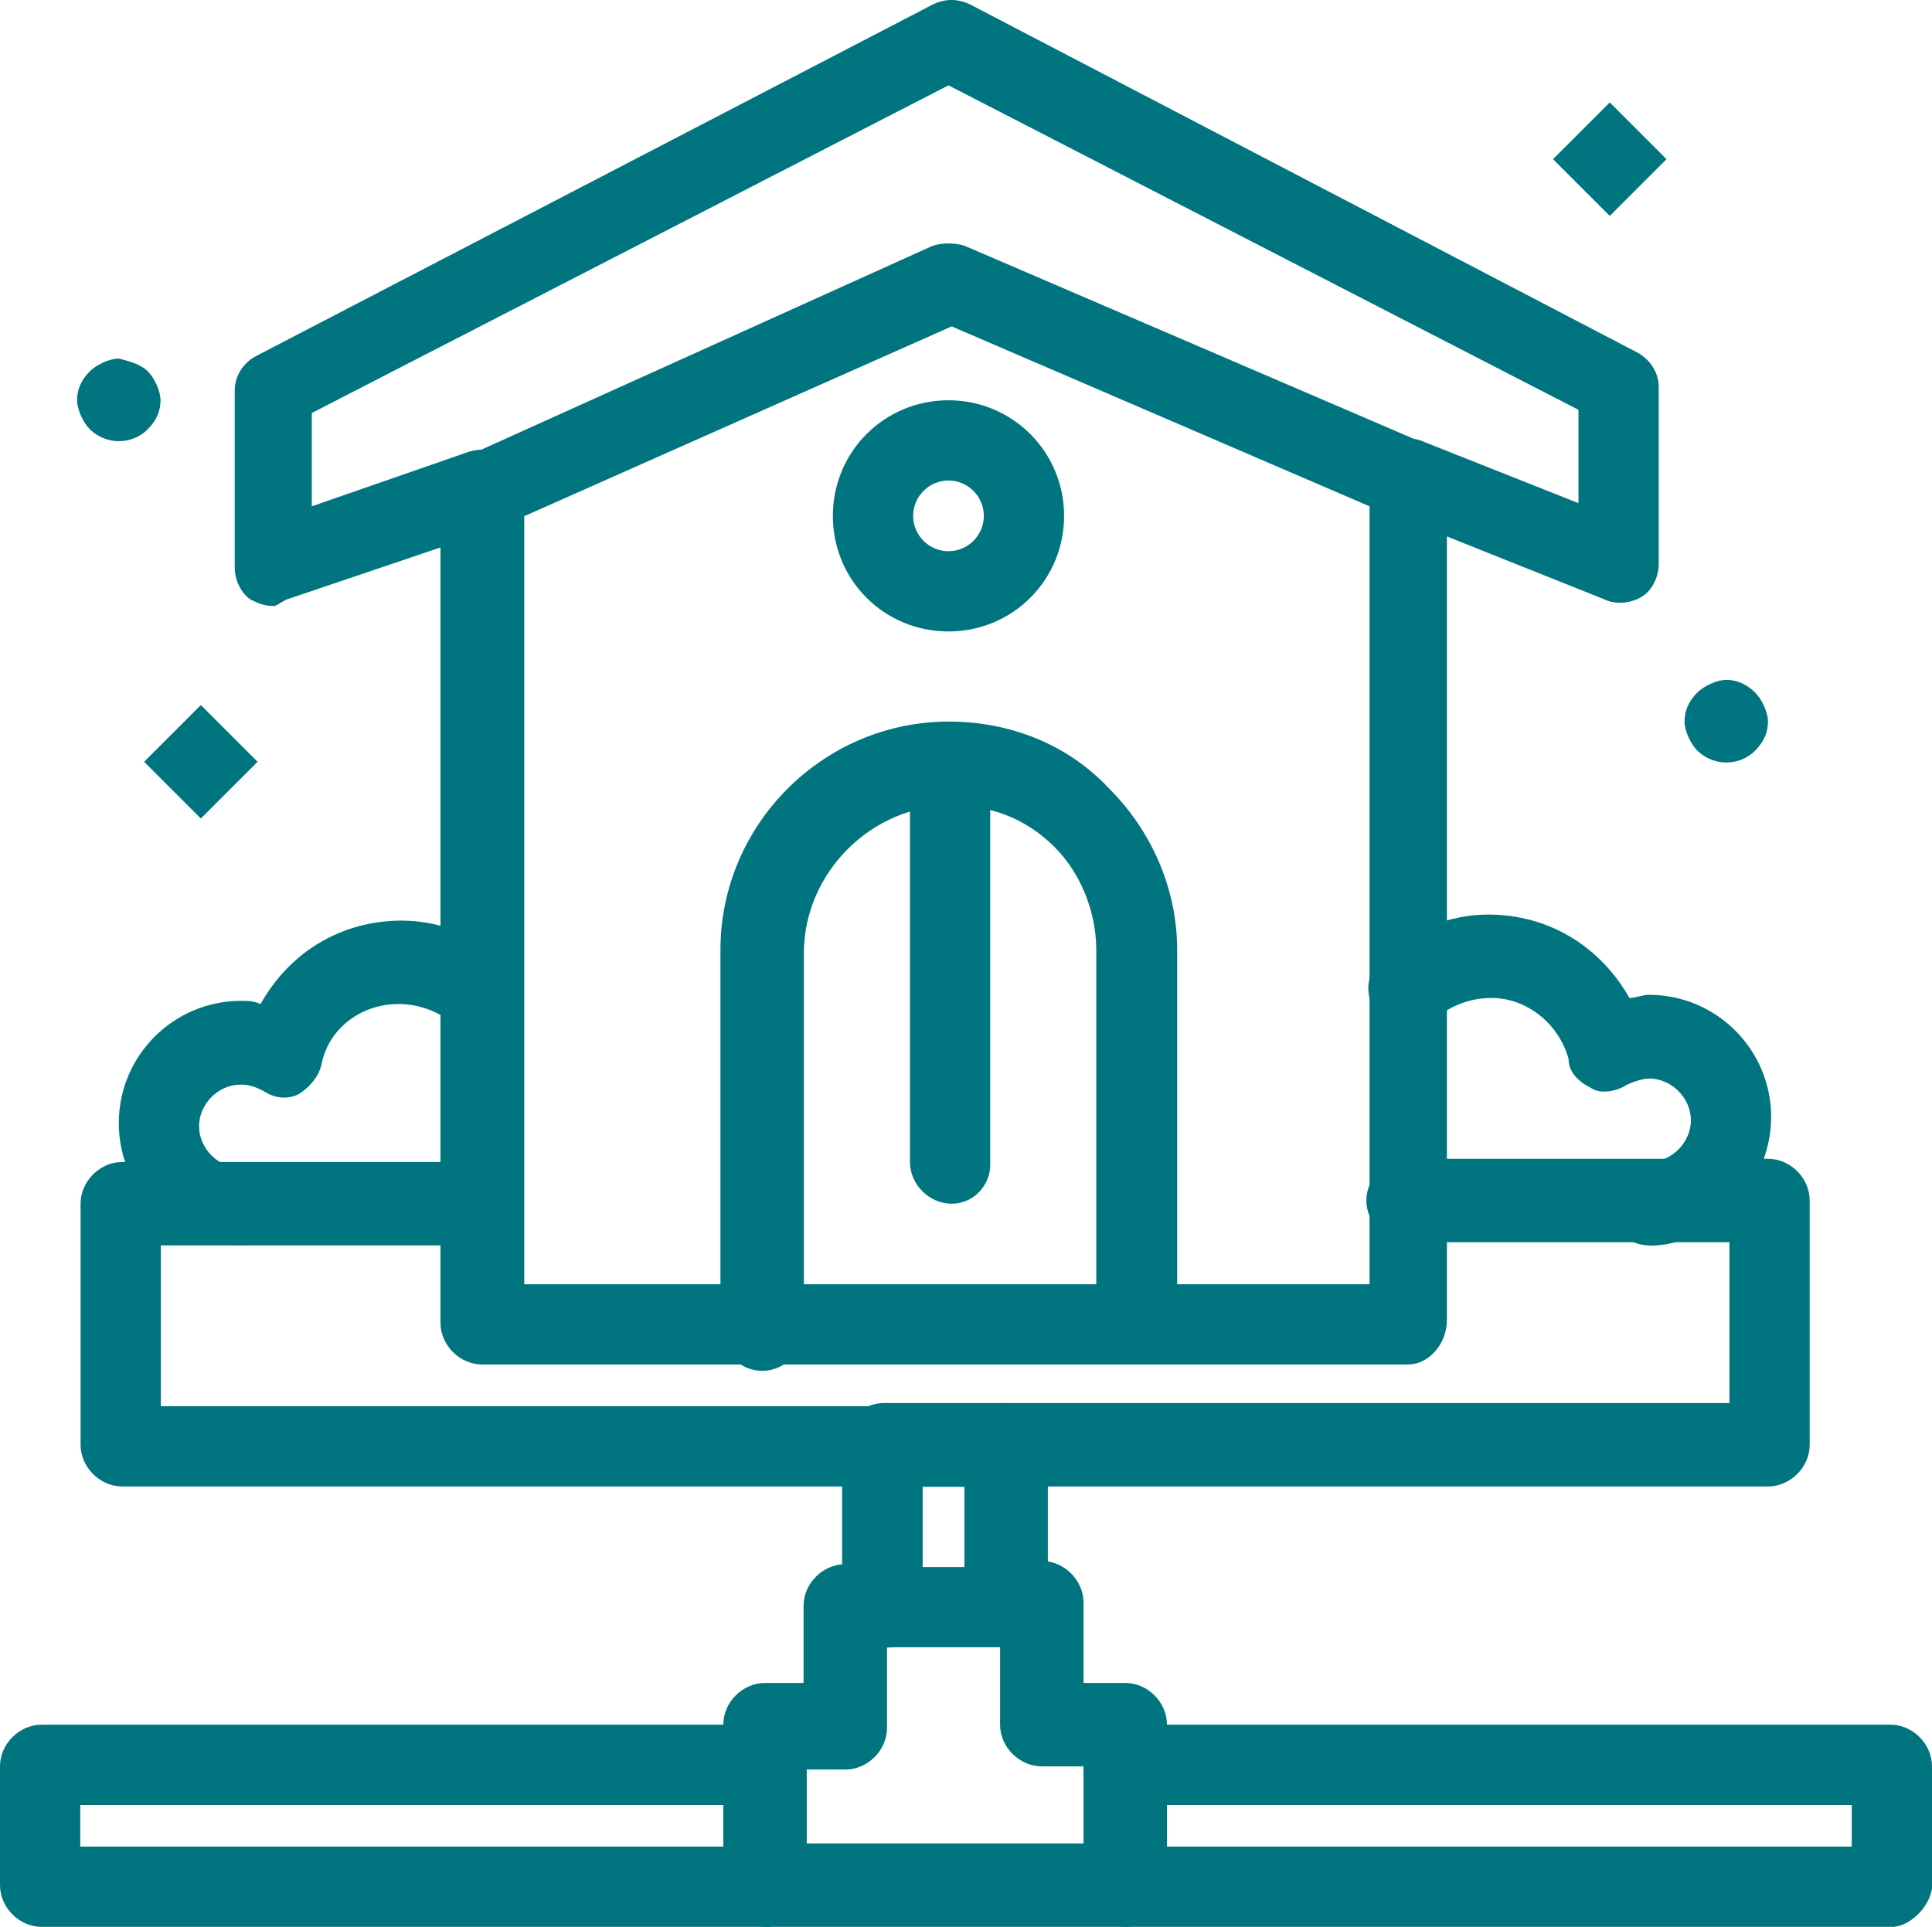
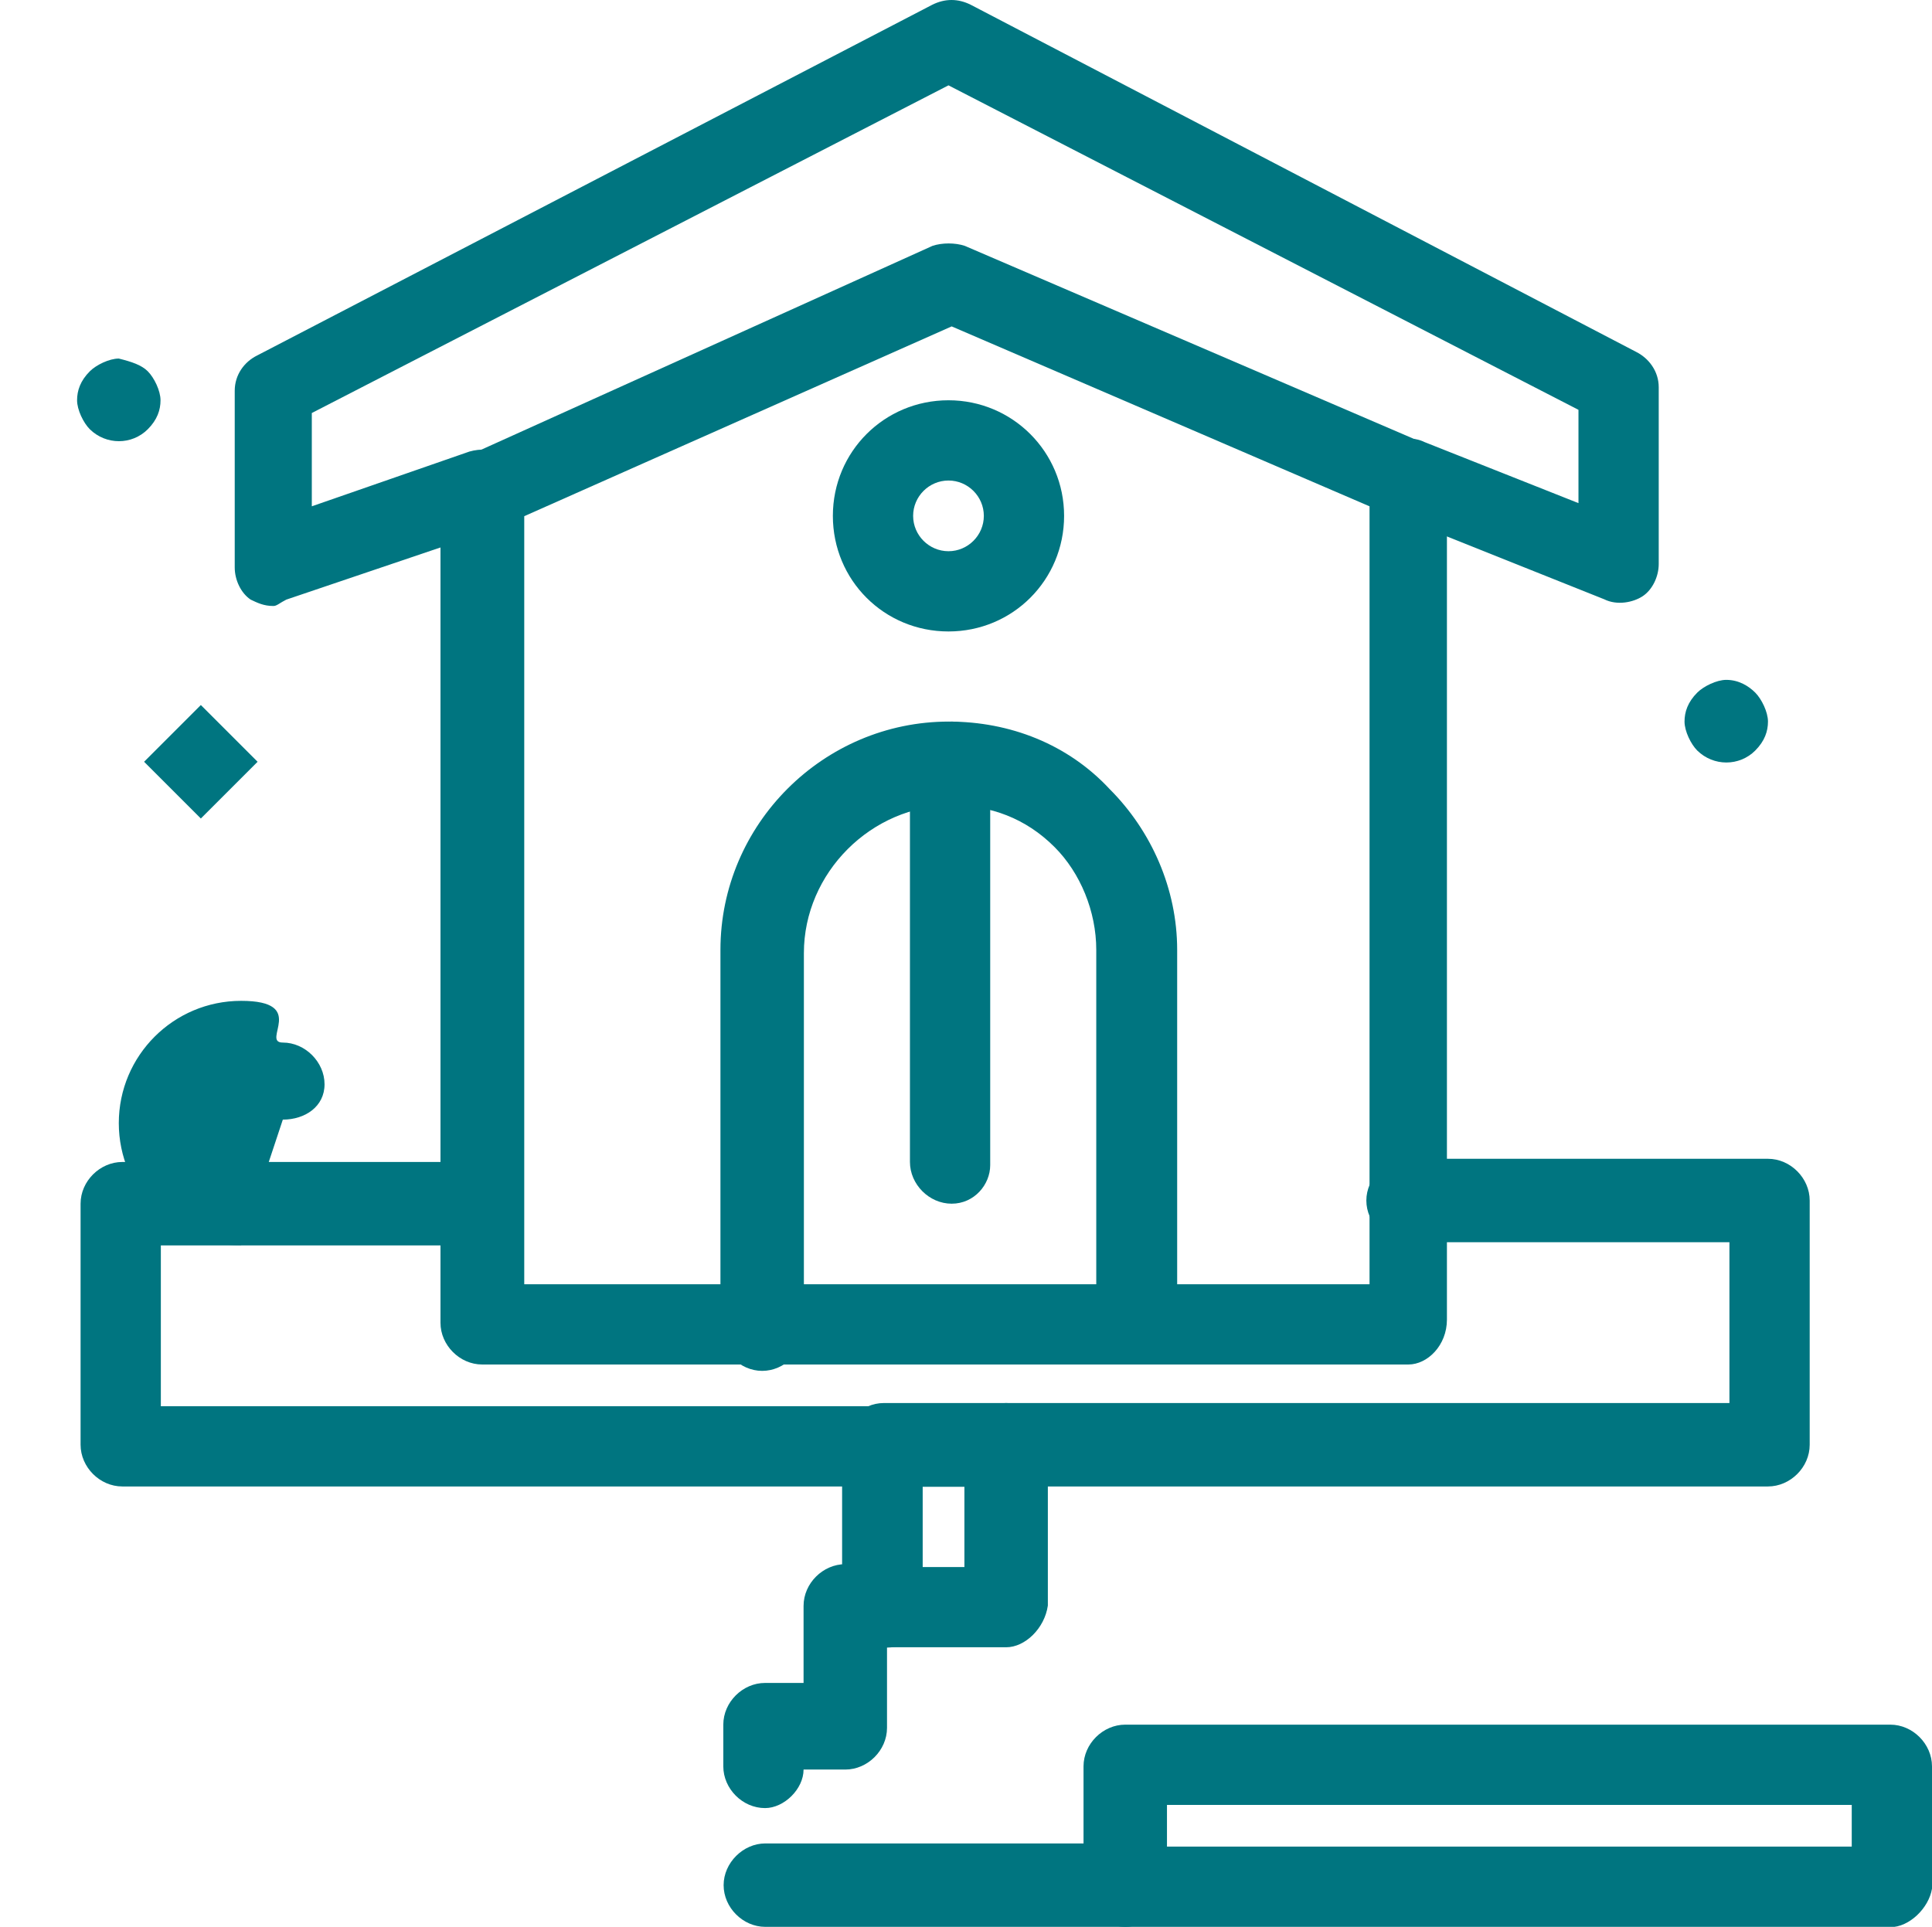
<svg xmlns="http://www.w3.org/2000/svg" id="Layer_2" data-name="Layer 2" viewBox="0 0 60.66 60.51" width="60.66px" height="60.51px">
  <defs>
    <style>
      .cls-1 {
        fill: #007580;
      }
    </style>
  </defs>
  <g id="_1" data-name="1">
    <g>
      <path class="cls-1" d="m55.11,21.75c.2.2.4.61.4.91s-.1.61-.4.91c-.5.5-1.31.5-1.82,0-.2-.2-.4-.61-.4-.91s.1-.61.4-.91c.2-.2.61-.4.91-.4.4,0,.71.2.91.4Z" />
-       <rect class="cls-1" x="49.28" y="3.74" width="2.52" height="2.52" transform="translate(11.27 37.2) rotate(-45)" />
      <rect class="cls-1" x="5.05" y="22.66" width="2.52" height="2.52" transform="translate(-15.07 11.47) rotate(-45)" />
      <path class="cls-1" d="m4.64,11.66c.2.2.4.61.4.91s-.1.61-.4.91c-.5.5-1.31.5-1.82,0-.2-.2-.4-.61-.4-.91s.1-.61.4-.91c.2-.2.61-.4.91-.4.4.1.71.2.91.4Z" />
      <path class="cls-1" d="m8.58,19.03c-.3,0-.5-.1-.71-.2-.3-.2-.5-.61-.5-1.01v-5.55c0-.5.3-.91.71-1.11L29.27.15c.4-.2.81-.2,1.21,0l20.89,10.9c.4.2.71.61.71,1.11v5.55c0,.4-.2.81-.5,1.01-.3.2-.81.3-1.21.1l-6.56-2.62c-.61-.3-1.01-1.01-.71-1.61.3-.61,1.01-1.01,1.62-.71l4.84,1.92v-2.93L29.78,2.68,9.79,12.97v2.93l4.95-1.72c.71-.2,1.41.1,1.62.81.2.71-.1,1.41-.81,1.62l-6.56,2.22c-.2.1-.3.2-.4.2Z" />
      <path class="cls-1" d="m35.73,42.85c-.71,0-1.31-.61-1.31-1.31v-11.71c0-1.21-.5-2.42-1.31-3.23-.91-.91-2.02-1.31-3.23-1.31-2.52,0-4.64,2.12-4.64,4.64v11.81c0,.71-.61,1.31-1.31,1.31s-1.31-.61-1.31-1.31v-11.91c0-3.94,3.23-7.17,7.17-7.17,1.92,0,3.74.71,5.05,2.12,1.31,1.31,2.12,3.13,2.12,5.05v11.81c.1.61-.5,1.21-1.21,1.21Z" />
      <path class="cls-1" d="m55.51,46.68h-23.92c-.71,0-1.31-.61-1.31-1.31s.61-1.31,1.31-1.31h22.71v-5.05h-10.09c-.71,0-1.31-.61-1.31-1.31s.61-1.31,1.31-1.31h11.3c.71,0,1.31.61,1.31,1.31v7.67c0,.71-.61,1.31-1.31,1.31Z" />
      <path class="cls-1" d="m27.76,46.68H3.84c-.71,0-1.31-.61-1.31-1.31v-7.57c0-.71.61-1.31,1.31-1.31h11.3c.71,0,1.31.61,1.31,1.31s-.61,1.31-1.31,1.31H5.05v5.05h22.71c.71,0,1.31.61,1.31,1.31,0,.61-.61,1.21-1.31,1.21Z" />
      <path class="cls-1" d="m44.21,42.85H15.14c-.71,0-1.31-.61-1.31-1.31V15.49c0-.5.3-.91.71-1.11l14.74-6.66c.3-.1.71-.1,1.01,0l14.33,6.16c.5.2.81.61.81,1.11v26.45c0,.81-.61,1.41-1.21,1.41Zm-27.76-2.52h26.55V15.9l-13.12-5.65-13.42,5.96v24.12Z" />
      <path class="cls-1" d="m35.33,60.51h-11.3c-.71,0-1.31-.61-1.31-1.31s.61-1.31,1.31-1.31h11.3c.71,0,1.31.61,1.31,1.31s-.61,1.31-1.31,1.31Z" />
      <path class="cls-1" d="m24.02,56.78c-.71,0-1.31-.61-1.31-1.31v-1.31c0-.71.61-1.31,1.31-1.31h1.21v-2.42c0-.71.61-1.31,1.31-1.31h1.31c.71,0,1.31.61,1.31,1.31s-.61,1.31-1.31,1.31v2.52c0,.71-.61,1.31-1.31,1.31h-1.31c0,.61-.61,1.21-1.21,1.21Z" />
-       <path class="cls-1" d="m35.33,56.78c-.71,0-1.31-.61-1.31-1.31h-1.31c-.71,0-1.31-.61-1.31-1.31v-2.52c-.71,0-1.31-.61-1.31-1.31s.61-1.31,1.31-1.31h1.31c.71,0,1.31.61,1.31,1.31v2.52h1.31c.71,0,1.31.61,1.31,1.31v1.31c0,.71-.61,1.31-1.31,1.31Z" />
      <path class="cls-1" d="m59.35,60.51h-24.02c-.71,0-1.31-.61-1.31-1.31v-3.73c0-.71.61-1.31,1.31-1.31h24.02c.71,0,1.31.61,1.31,1.31v3.84c-.1.61-.71,1.21-1.31,1.21Zm-22.71-2.52h21.5v-1.31h-21.5v1.31Z" />
-       <path class="cls-1" d="m24.02,60.51H1.31c-.71,0-1.31-.61-1.31-1.31v-3.73c0-.71.61-1.31,1.31-1.31h22.71c.71,0,1.31.61,1.31,1.31v3.84c-.1.61-.71,1.21-1.31,1.21Zm-21.5-2.52h20.19v-1.31H2.52v1.31Z" />
      <path class="cls-1" d="m31.59,51.73h-3.84c-.71,0-1.31-.61-1.31-1.31v-5.05c0-.71.61-1.31,1.31-1.31h3.84c.71,0,1.31.61,1.31,1.31v5.05c-.1.71-.71,1.31-1.31,1.31Zm-2.52-2.52h1.21v-2.52h-1.31v2.52h.1Z" />
-       <path class="cls-1" d="m51.78,39.11c-.71,0-1.31-.61-1.31-1.31s.61-1.31,1.31-1.31,1.31-.61,1.31-1.31-.61-1.31-1.31-1.31c-.2,0-.5.1-.71.2-.3.2-.81.3-1.11.1-.4-.2-.71-.5-.71-.91-.3-1.11-1.31-1.92-2.42-1.92-.61,0-1.21.2-1.72.61-.5.5-1.31.4-1.82-.1-.5-.5-.4-1.31.1-1.82.91-.81,2.12-1.31,3.33-1.31,1.92,0,3.53,1.01,4.44,2.62.2,0,.4-.1.61-.1,2.12,0,3.84,1.72,3.84,3.84s-1.82,4.04-3.84,4.04Z" />
-       <path class="cls-1" d="m7.57,39.11c-2.12,0-3.84-1.72-3.84-3.84s1.72-3.84,3.84-3.84c.2,0,.4,0,.61.1.91-1.62,2.52-2.62,4.44-2.62,1.21,0,2.42.5,3.33,1.31.5.5.61,1.31.1,1.82-.5.5-1.31.61-1.82.1-.5-.4-1.11-.61-1.72-.61-1.21,0-2.22.81-2.42,1.92-.1.4-.4.71-.71.91-.4.2-.81.1-1.11-.1-.2-.1-.4-.2-.71-.2-.71,0-1.31.61-1.31,1.31s.61,1.31,1.31,1.31,1.31.61,1.31,1.31-.61,1.11-1.31,1.11Z" />
+       <path class="cls-1" d="m7.57,39.11c-2.12,0-3.84-1.72-3.84-3.84s1.72-3.84,3.84-3.84s.61,1.31,1.31,1.31,1.31.61,1.31,1.31-.61,1.11-1.31,1.11Z" />
      <path class="cls-1" d="m29.88,37.8c-.71,0-1.31-.61-1.31-1.31v-12.52c0-.71.61-1.31,1.31-1.31s1.21.61,1.21,1.31v12.62c0,.61-.5,1.21-1.21,1.21Z" />
      <path class="cls-1" d="m29.78,19.83c-2.02,0-3.63-1.61-3.63-3.63s1.62-3.63,3.63-3.63,3.63,1.62,3.63,3.63-1.61,3.63-3.63,3.63Zm0-4.74c-.61,0-1.11.5-1.11,1.11s.5,1.11,1.11,1.11,1.11-.5,1.11-1.11-.5-1.11-1.11-1.11Z" />
    </g>
  </g>
</svg>